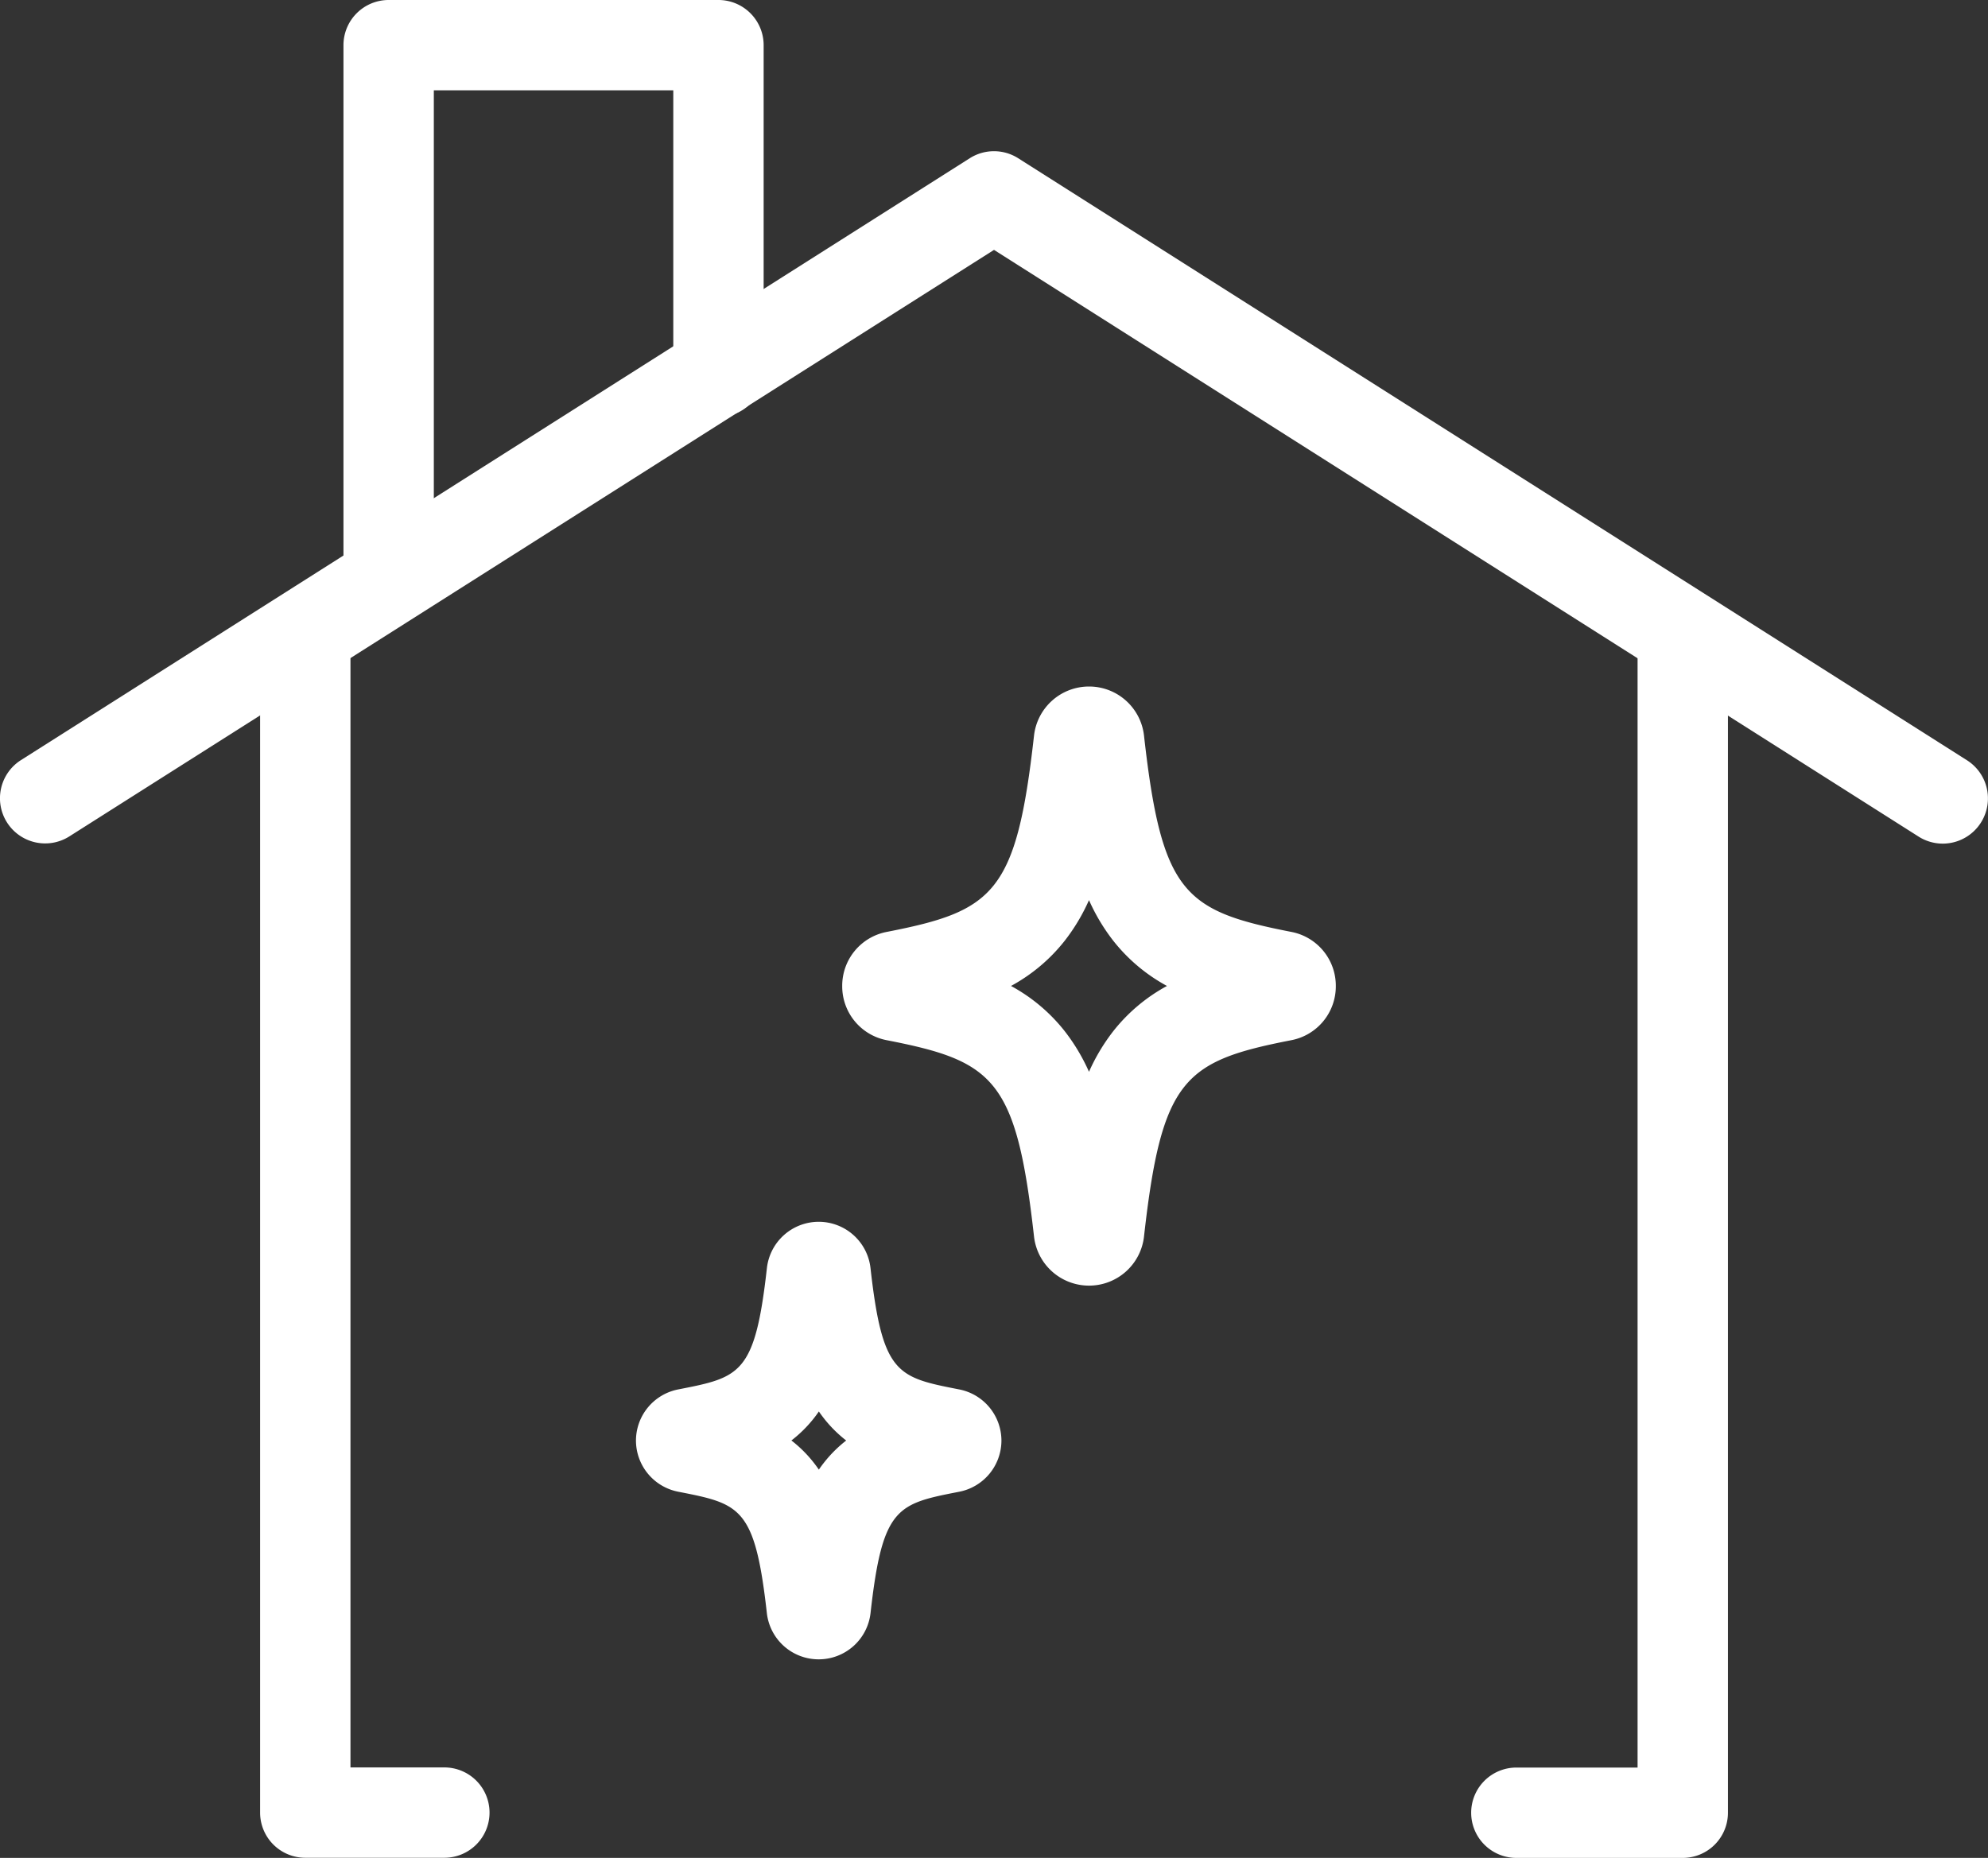
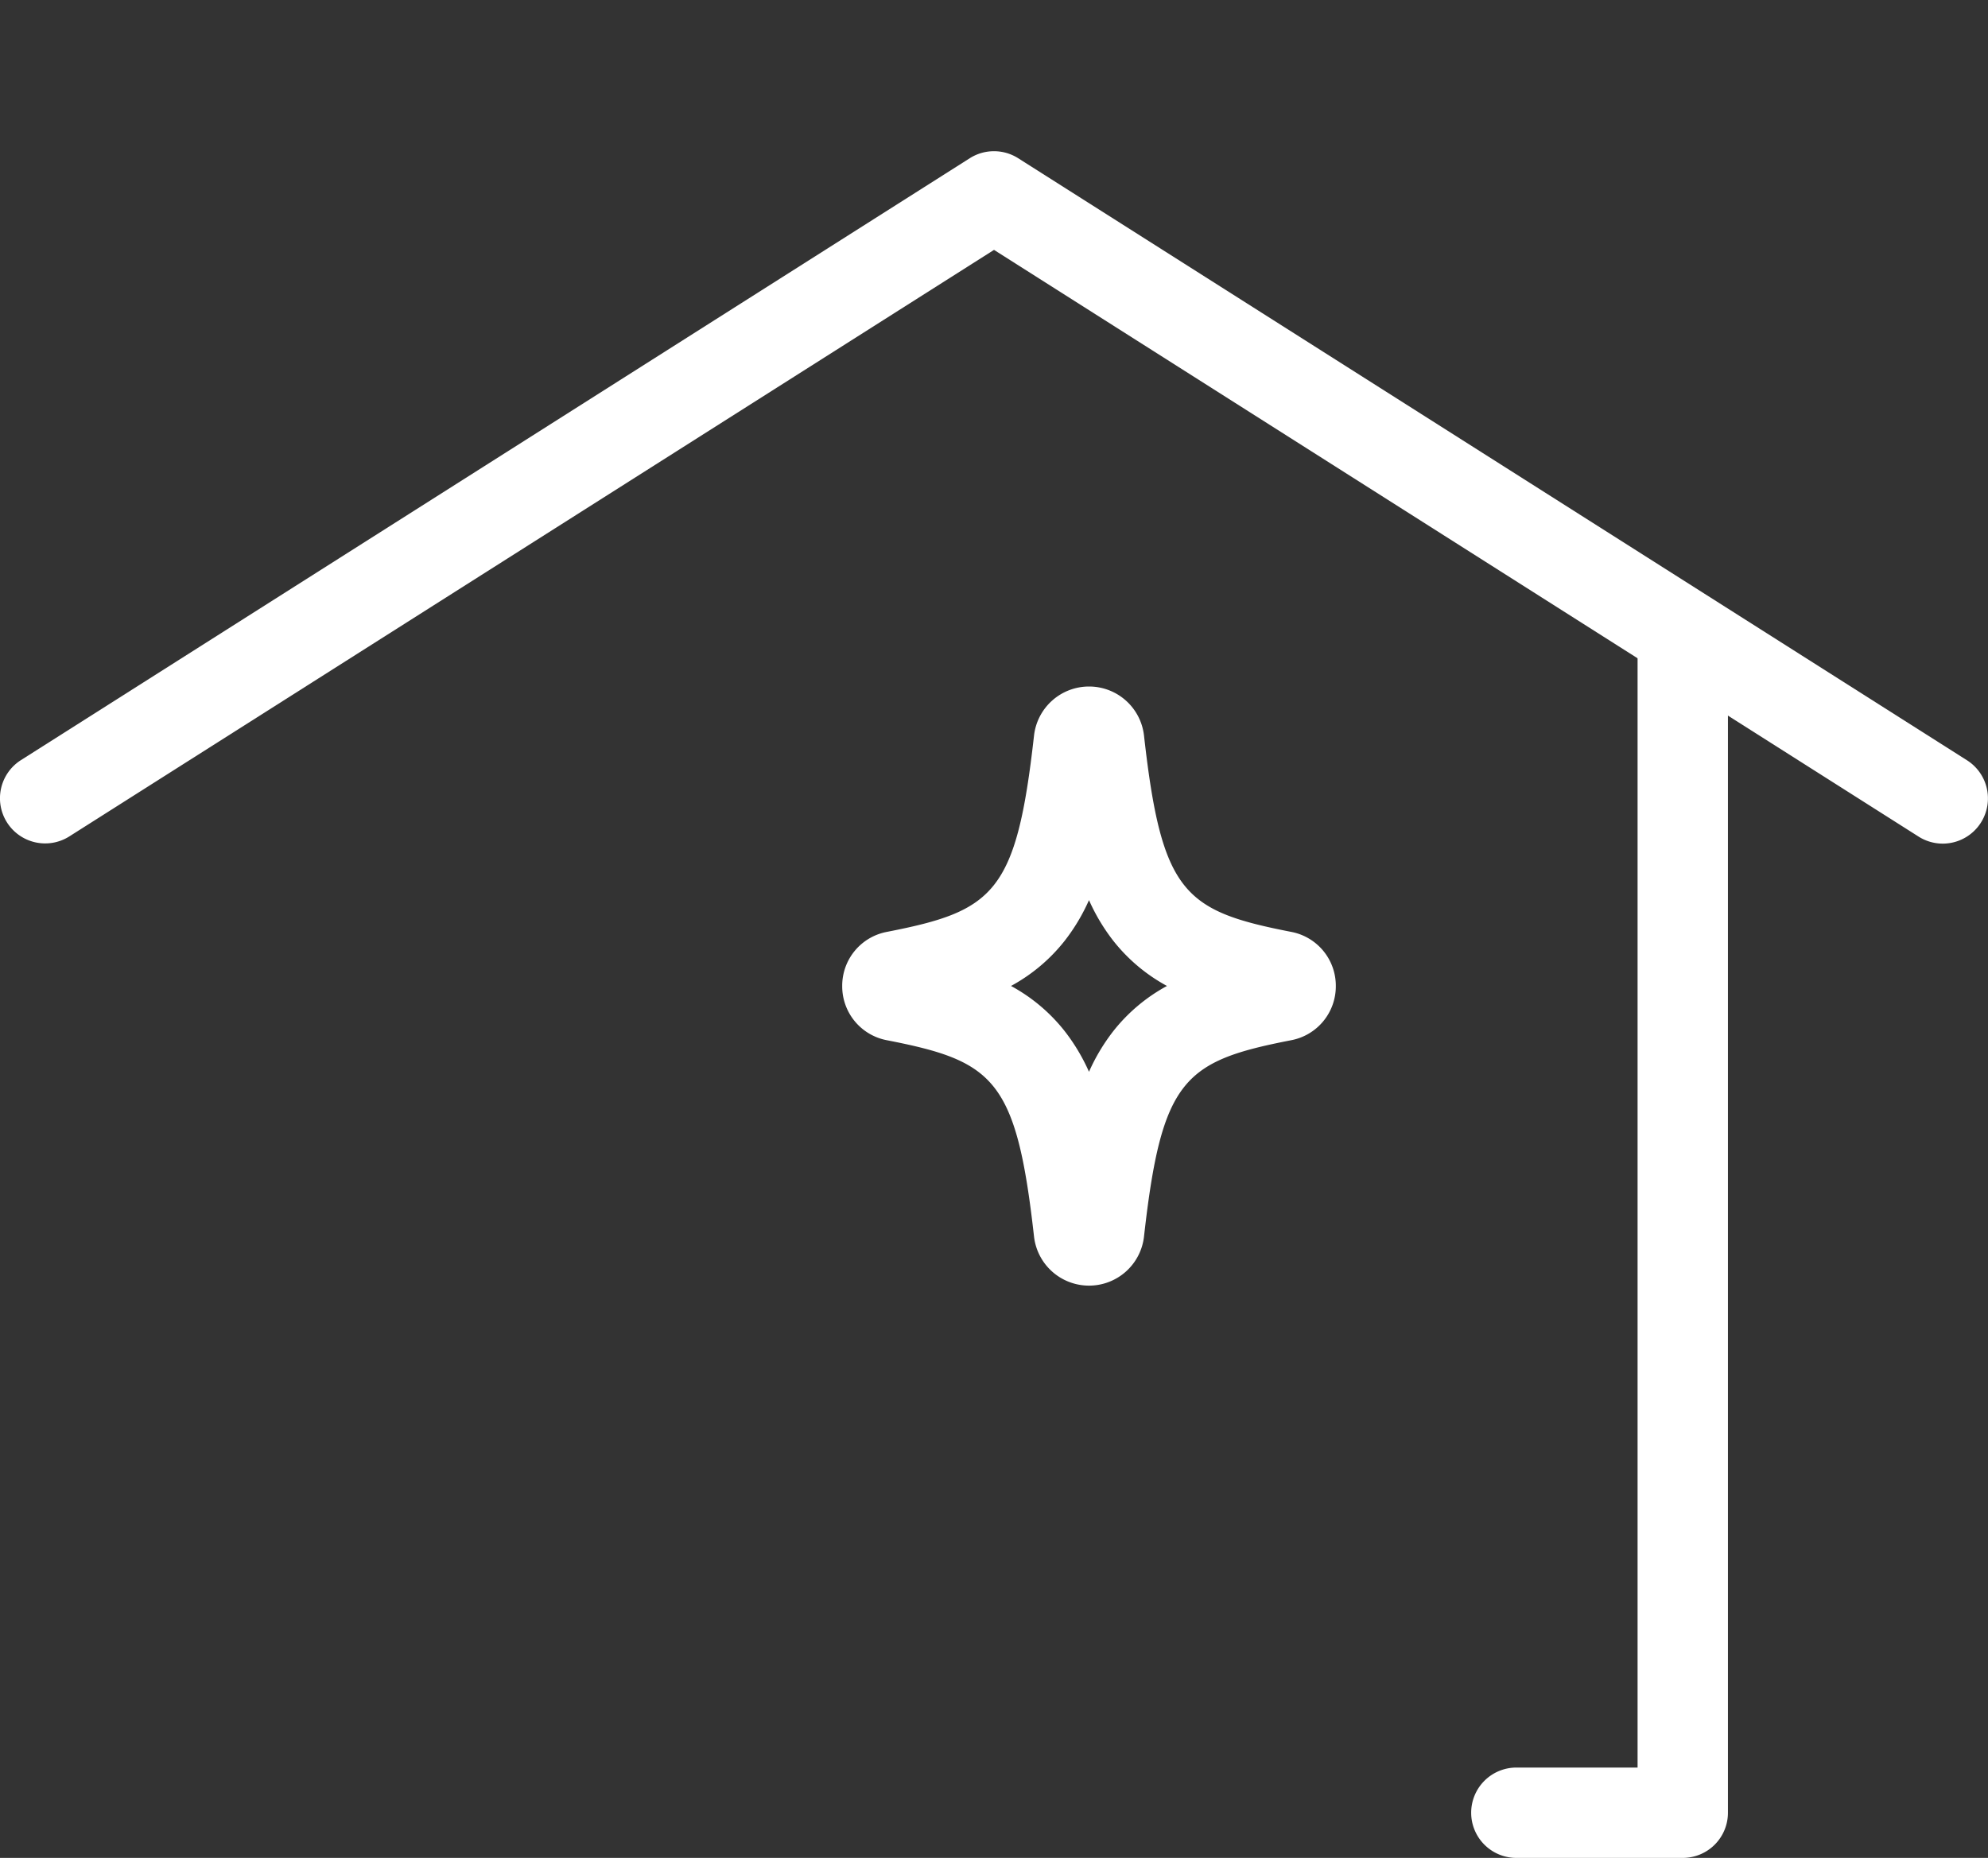
<svg xmlns="http://www.w3.org/2000/svg" width="44.001" height="41.13" viewBox="0 0 44.001 41.13">
  <rect x="0" y="0" width="44.001" height="41.13" fill="#333333" stroke="none" />
  <g id="グループ_11055" data-name="グループ 11055" transform="translate(172.966 -811.46)">
    <g id="グループ_11053" data-name="グループ 11053" transform="translate(-171.966 812.46)">
      <g id="グループ_11052" data-name="グループ 11052">
        <path id="パス_8715" data-name="パス 8715" d="M-129.967,836.981a1,1,0,0,1-.535-.156l-20.463-12.988-20.466,12.984a1,1,0,0,1-1.38-.309,1,1,0,0,1,.309-1.38l21-13.324a1,1,0,0,1,1.072,0l21,13.328a1,1,0,0,1,.308,1.38A1,1,0,0,1-129.967,836.981Z" transform="translate(171.966 -819.305)" fill="#fff" />
-         <path id="パス_8716" data-name="パス 8716" d="M-148.822,825.2h0a1,1,0,0,1-1-1V812.46a1,1,0,0,1,.293-.707,1,1,0,0,1,.707-.293h7.3a1,1,0,0,1,.707.293,1,1,0,0,1,.293.707v7.231a1,1,0,0,1-1,1h0a1,1,0,0,1-1-1v-6.231h-5.3V824.2A1,1,0,0,1-148.822,825.2Z" transform="translate(156.424 -812.46)" fill="#fff" />
      </g>
      <path id="パス_8717" data-name="パス 8717" d="M-69.154,879.609h-3.683a1,1,0,0,1-1-1,1,1,0,0,1,1-1h2.683l0-24.914a1,1,0,0,1,1-1h0a1,1,0,0,1,1,1l0,25.914a1,1,0,0,1-.293.707A1,1,0,0,1-69.154,879.609Z" transform="translate(105.399 -839.479)" fill="#fff" />
-       <path id="パス_8718" data-name="パス 8718" d="M-151.363,879.6h-3.078a1,1,0,0,1-1-1l0-25.914a1,1,0,0,1,1-1h0a1,1,0,0,1,1,1l0,24.914h2.078a1,1,0,0,1,1,1A1,1,0,0,1-151.363,879.6Z" transform="translate(160.198 -839.473)" fill="#fff" />
    </g>
    <path id="パス_8719" data-name="パス 8719" d="M-110.751,870.979a1.225,1.225,0,0,1-1.218-1.089c-.391-3.487-.889-3.881-3.253-4.343a1.214,1.214,0,0,1-.992-1.2,1.213,1.213,0,0,1,.993-1.2c2.364-.462,2.861-.856,3.252-4.342a1.225,1.225,0,0,1,1.218-1.089,1.224,1.224,0,0,1,1.217,1.089c.391,3.486.889,3.88,3.253,4.342a1.213,1.213,0,0,1,.992,1.2,1.214,1.214,0,0,1-.992,1.2c-2.365.462-2.862.856-3.253,4.342A1.224,1.224,0,0,1-110.751,870.979Zm-1.727-6.634a3.842,3.842,0,0,1,1.188,1,4.3,4.3,0,0,1,.538.9,4.3,4.3,0,0,1,.538-.9,3.843,3.843,0,0,1,1.188-1,3.843,3.843,0,0,1-1.188-1,4.3,4.3,0,0,1-.538-.9,4.3,4.3,0,0,1-.538.9A3.842,3.842,0,0,1-112.478,864.345Z" transform="translate(-38.111 -31.058)" fill="#fff" />
-     <path id="パス_8720" data-name="パス 8720" d="M-126.073,903.49a1.153,1.153,0,0,1-1.146-1.024c-.264-2.355-.591-2.418-1.964-2.687a1.156,1.156,0,0,1-.933-1.132,1.156,1.156,0,0,1,.934-1.132c1.373-.268,1.7-.332,1.964-2.685a1.154,1.154,0,0,1,1.147-1.026,1.153,1.153,0,0,1,1.146,1.024c.264,2.354.59,2.418,1.964,2.687a1.156,1.156,0,0,1,.934,1.132,1.156,1.156,0,0,1-.934,1.133c-1.373.268-1.7.332-1.963,2.685A1.154,1.154,0,0,1-126.073,903.49Zm-.6-4.843a2.844,2.844,0,0,1,.487.483q.061.078.118.16.056-.082.118-.16a2.843,2.843,0,0,1,.487-.484,2.844,2.844,0,0,1-.487-.483q-.061-.078-.118-.16-.056.082-.118.16A2.844,2.844,0,0,1-126.678,898.647Z" transform="translate(-28.774 -55.296)" fill="#fff" />
  </g>
</svg>